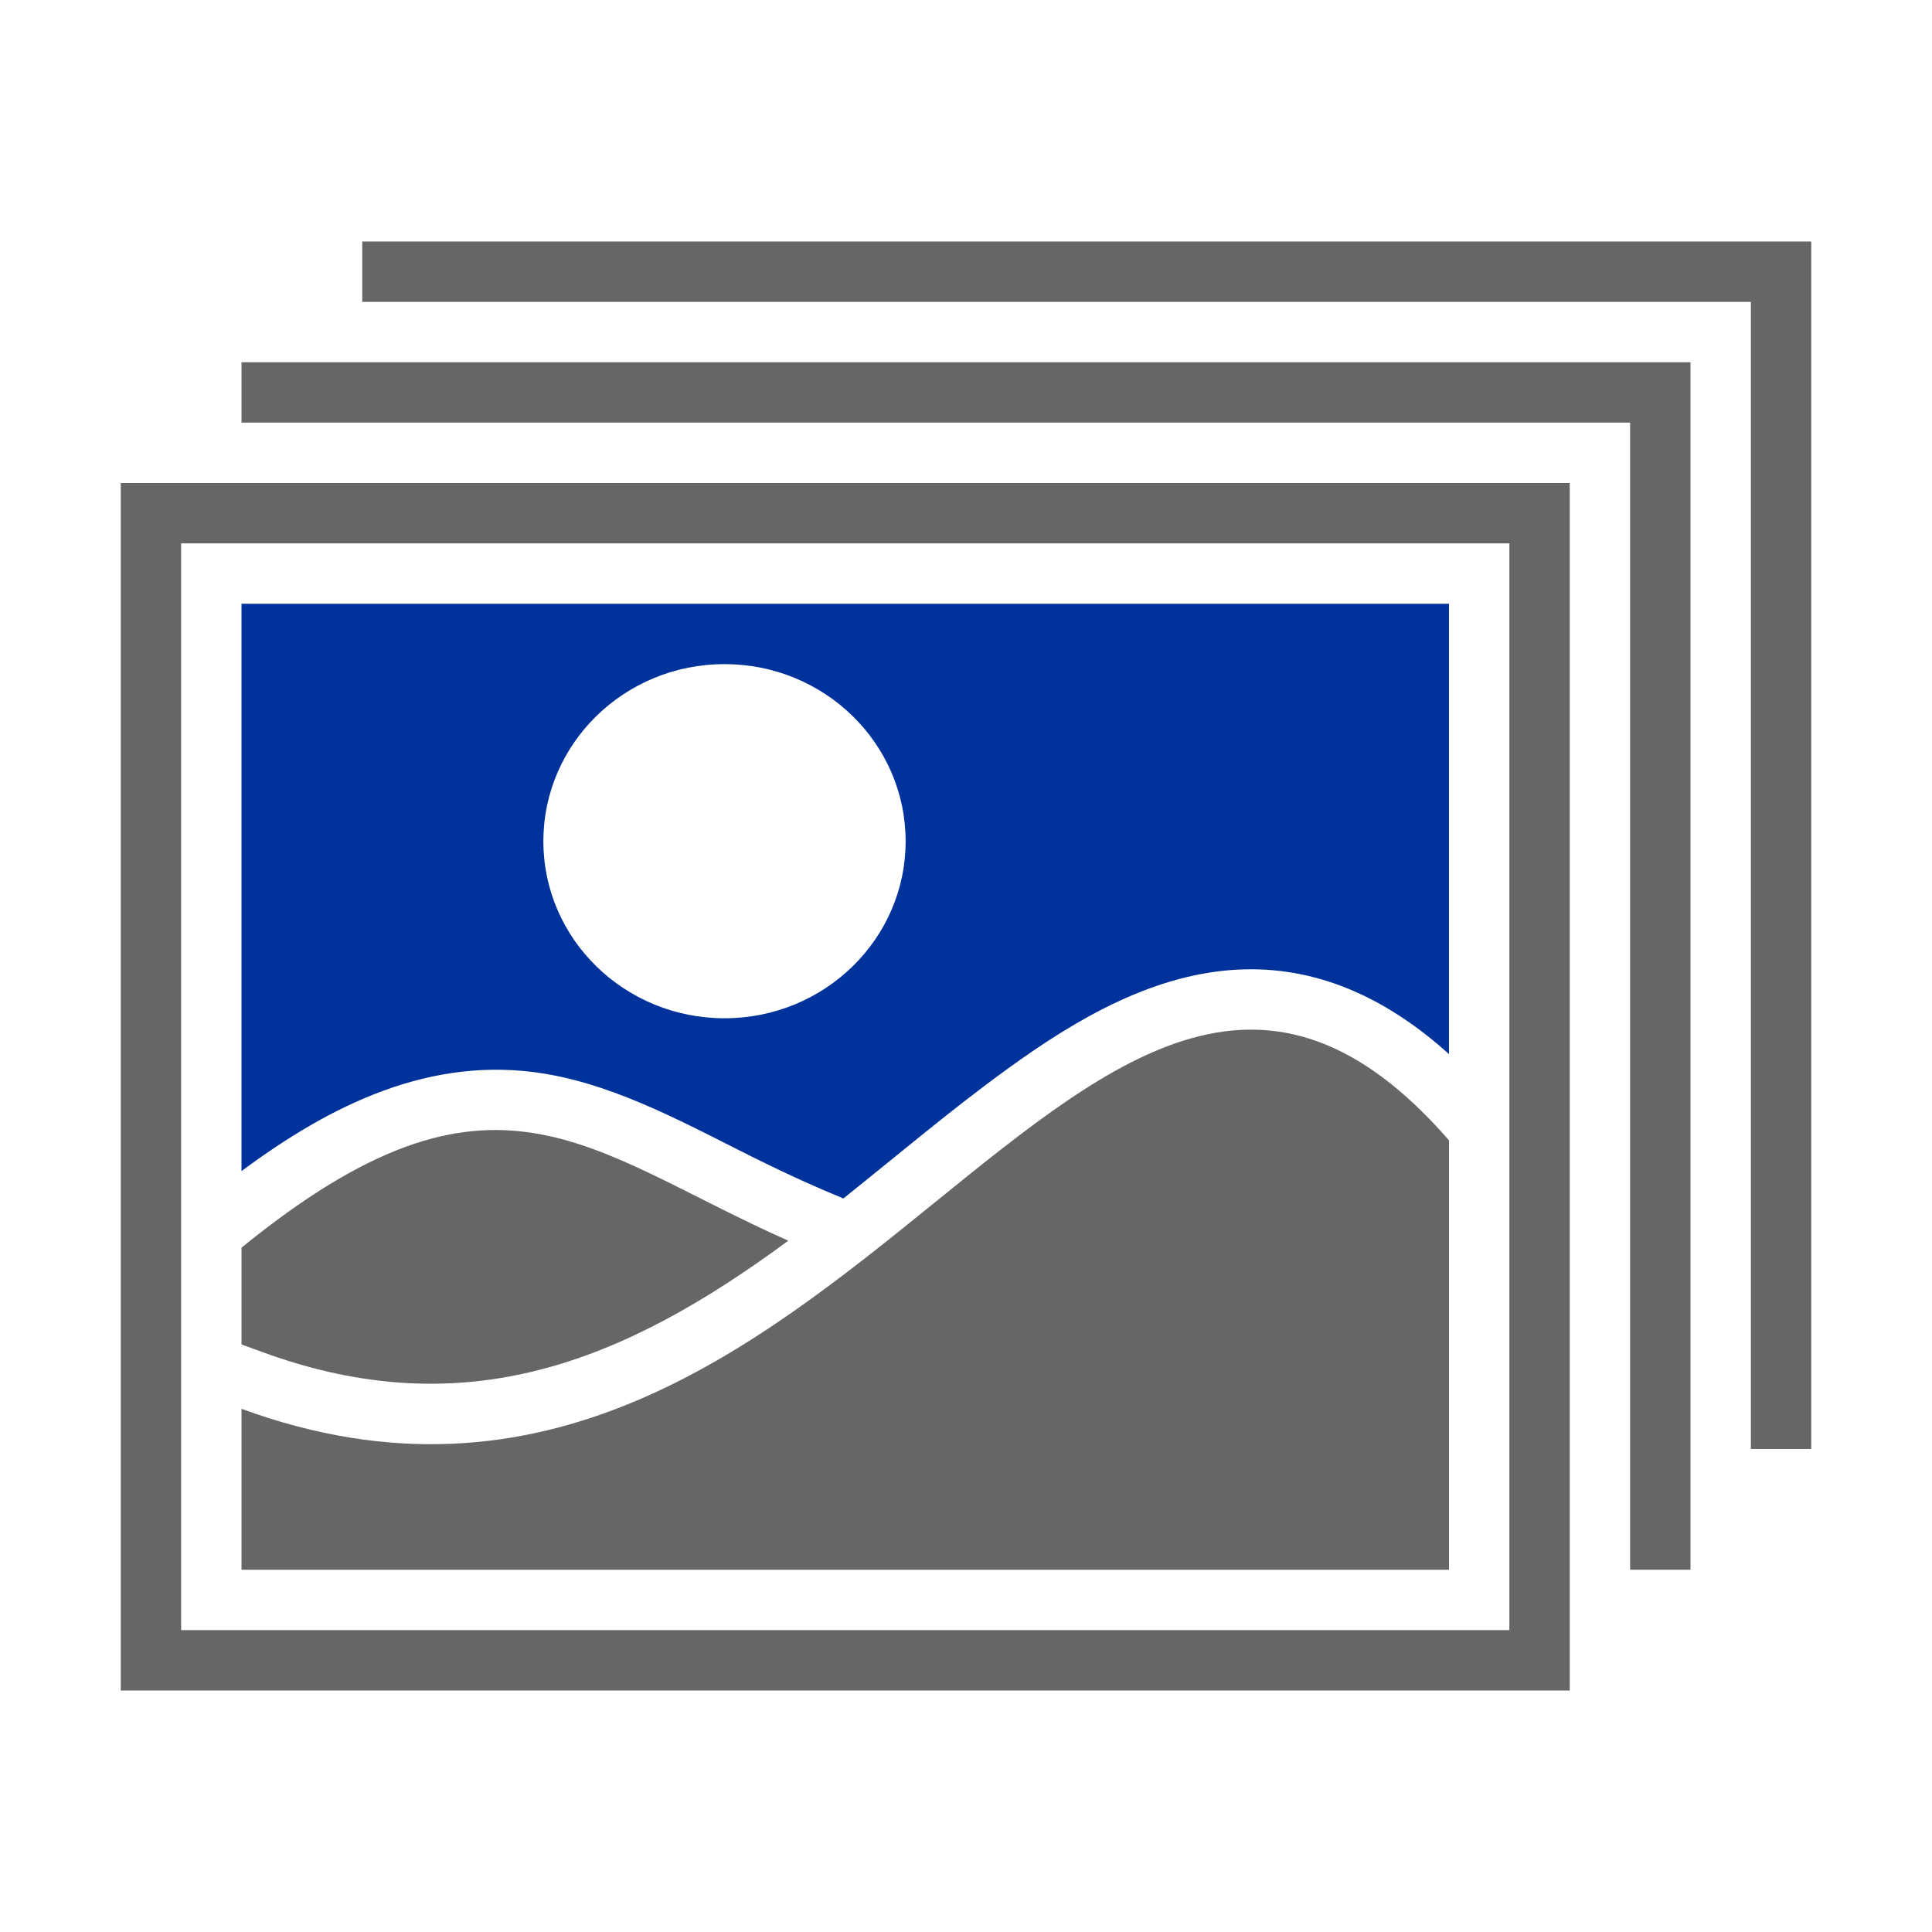
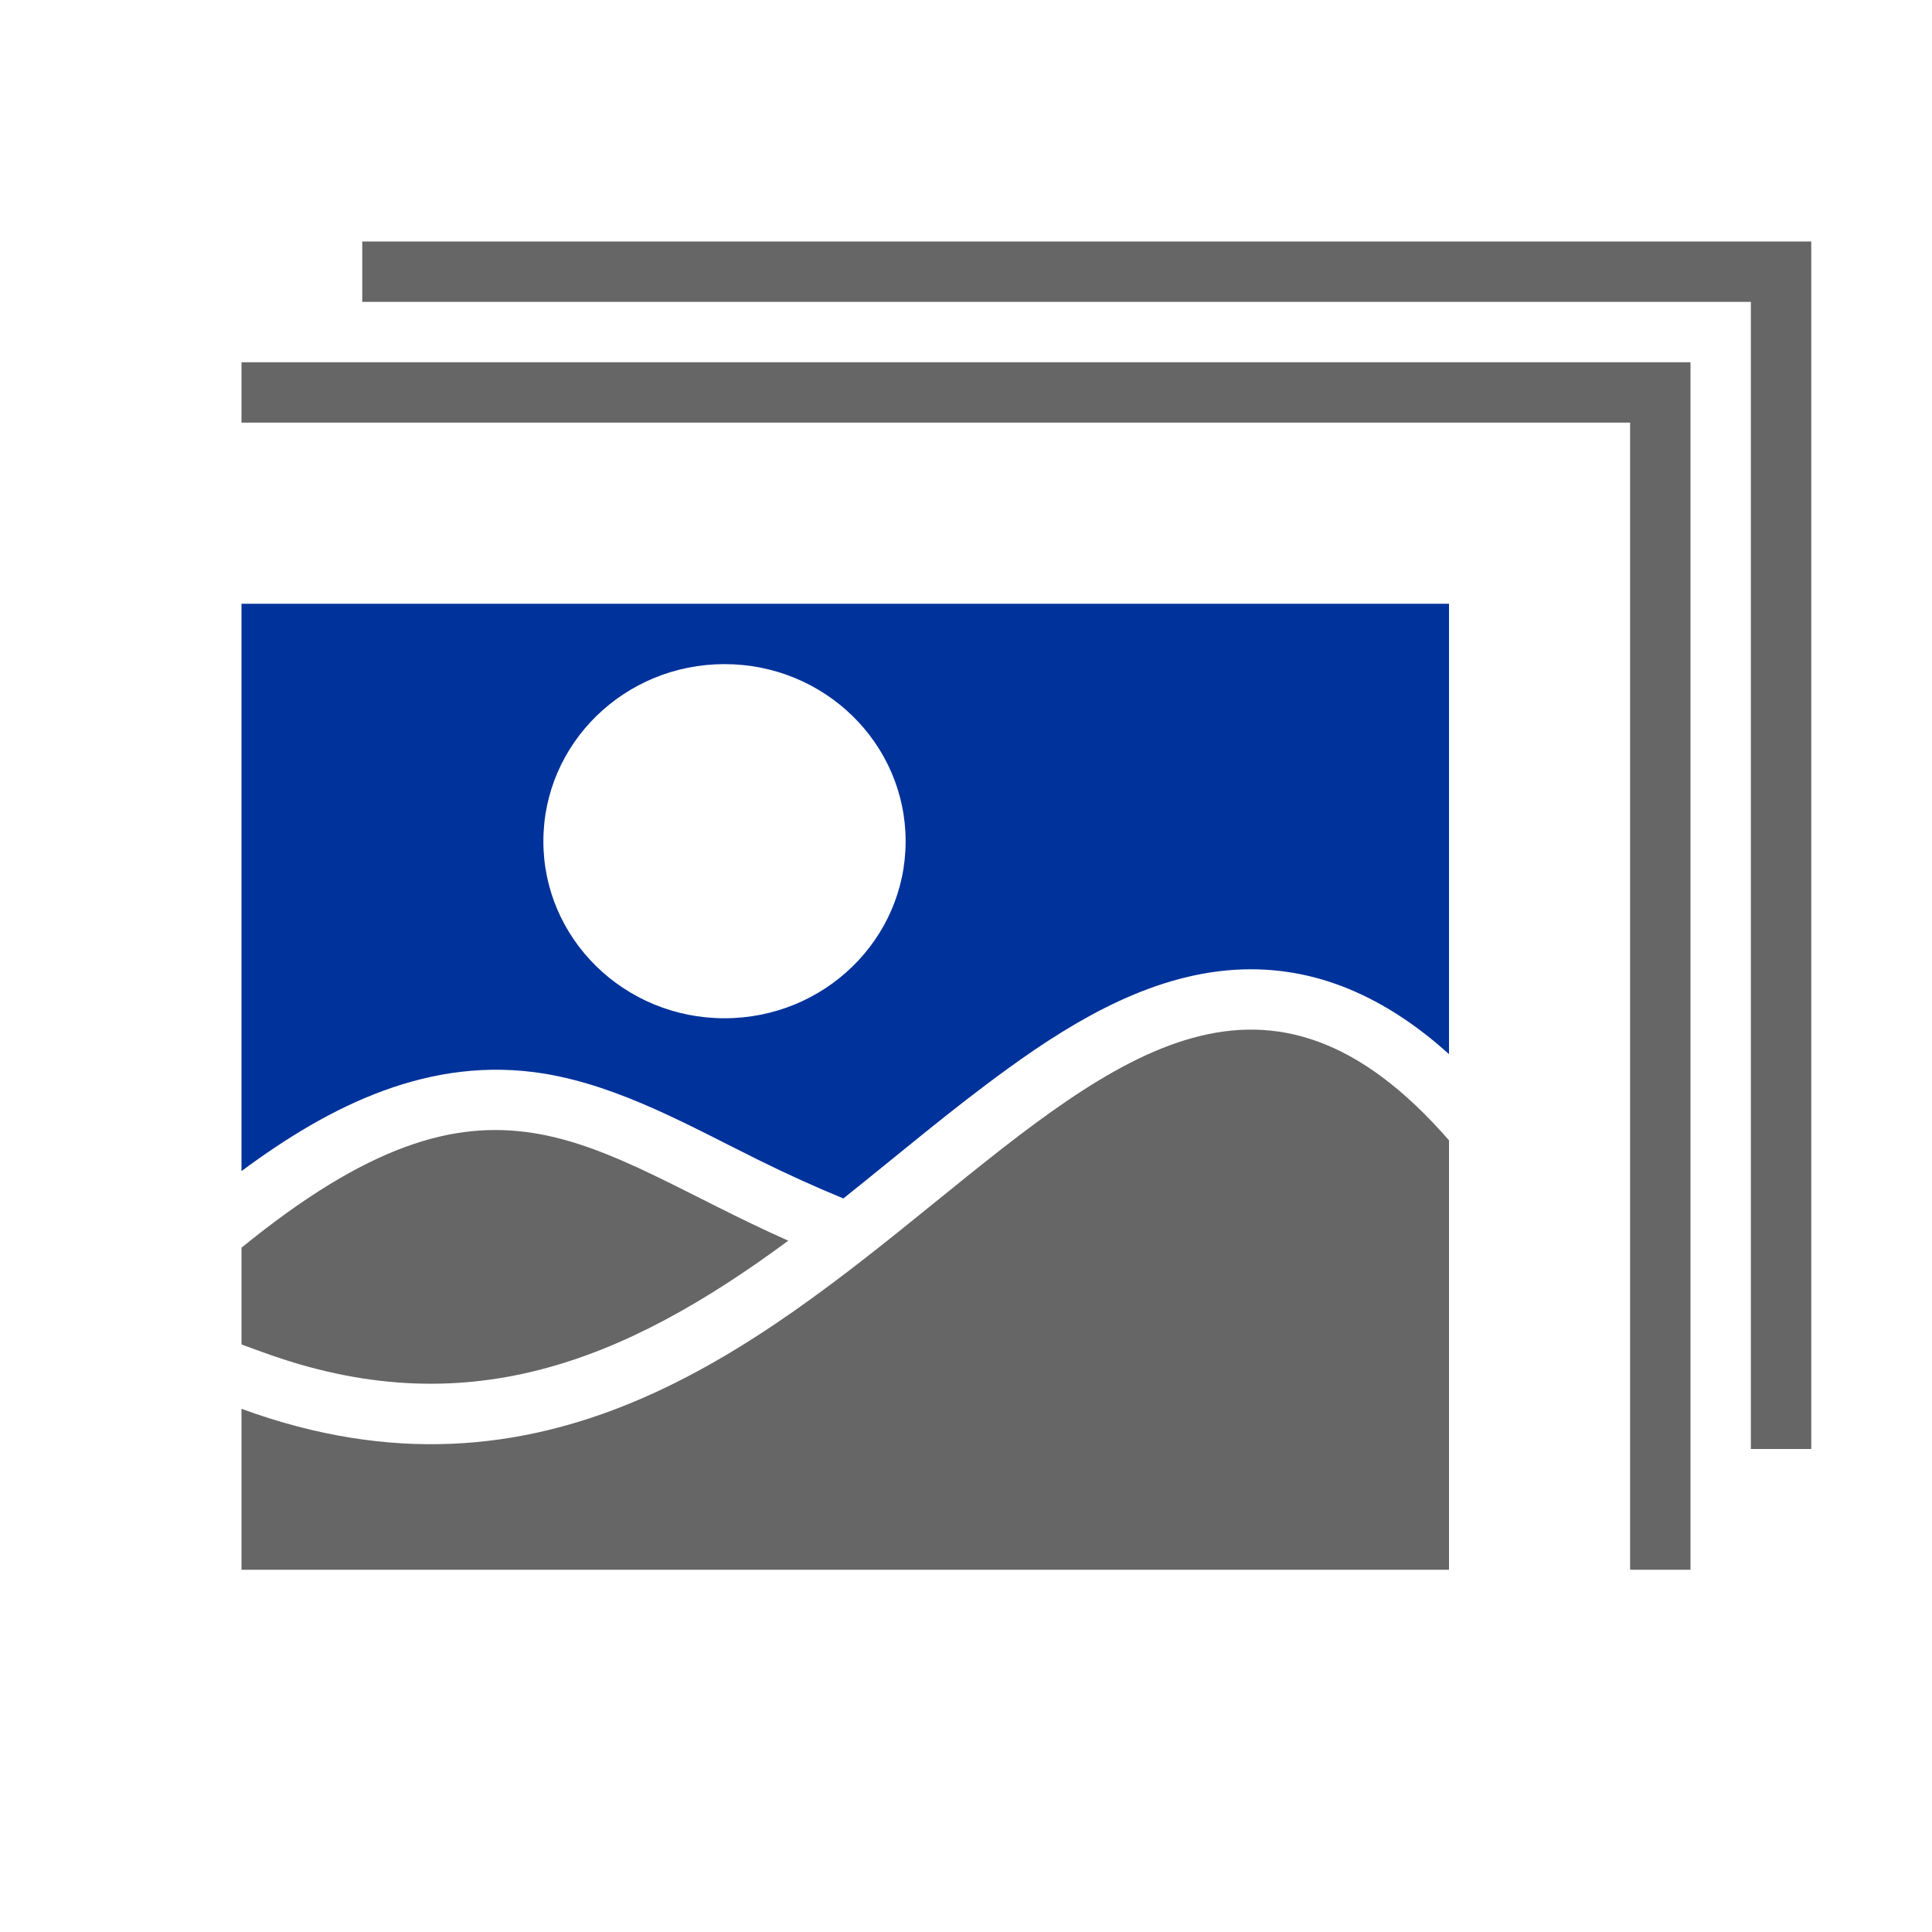
<svg xmlns="http://www.w3.org/2000/svg" version="1.0" id="Layer_1" image-rendering="optimizeQuality" shape-rendering="geometricPrecision" text-rendering="geometricPrecision" x="0px" y="0px" width="1024px" height="1024px" viewBox="0 0 1024 1024" enable-background="new 0 0 1024 1024" xml:space="preserve">
  <title>photos icon</title>
  <desc>photos icon from the IconExperience.com O-Collection. Copyright by INCORS GmbH (www.incors.com).</desc>
  <path id="curve5" fill="#666666" d="M192,128h768v640h-32V160H192V128z" />
  <path id="curve4" fill="#666666" d="M128,192h768v640h-32V224H128V192z" />
  <path id="curve3" fill="#666666" d="M417.8,657.6c-107.5-47.8-155.7-105.5-289.8,3.7v51.3l11,4C246.5,756,330.6,722,417.8,657.6z" />
  <path id="curve2" fill="#666666" d="M128,746.7C448,864,576,384,768,604.4V832H128V746.7z" />
  <path id="curve1" fill="#00329B" d="M128,320h640v238.7c-30.2-27.2-66.3-46.2-109.1-44.9c-46.2,1.4-88.2,26.101-124.601,52.5  c-30,21.7-58.3,45.8-87.3,68.9c-14.9-6.101-29.8-12.9-45-20.4c-36-17.8-73.1-39-113.2-45.7C228.2,559.1,175,585.8,128,620.7V320z   M384,352c-53,0-96,42-96,93.9c0,51.8,43,93.8,96,93.8s96-42,96-93.8C480,394,437,352,384,352z" />
-   <path id="curve0" fill="#666666" d="M64,256h768v640H64V256z M96,288v576h704V288H96z" />
</svg>